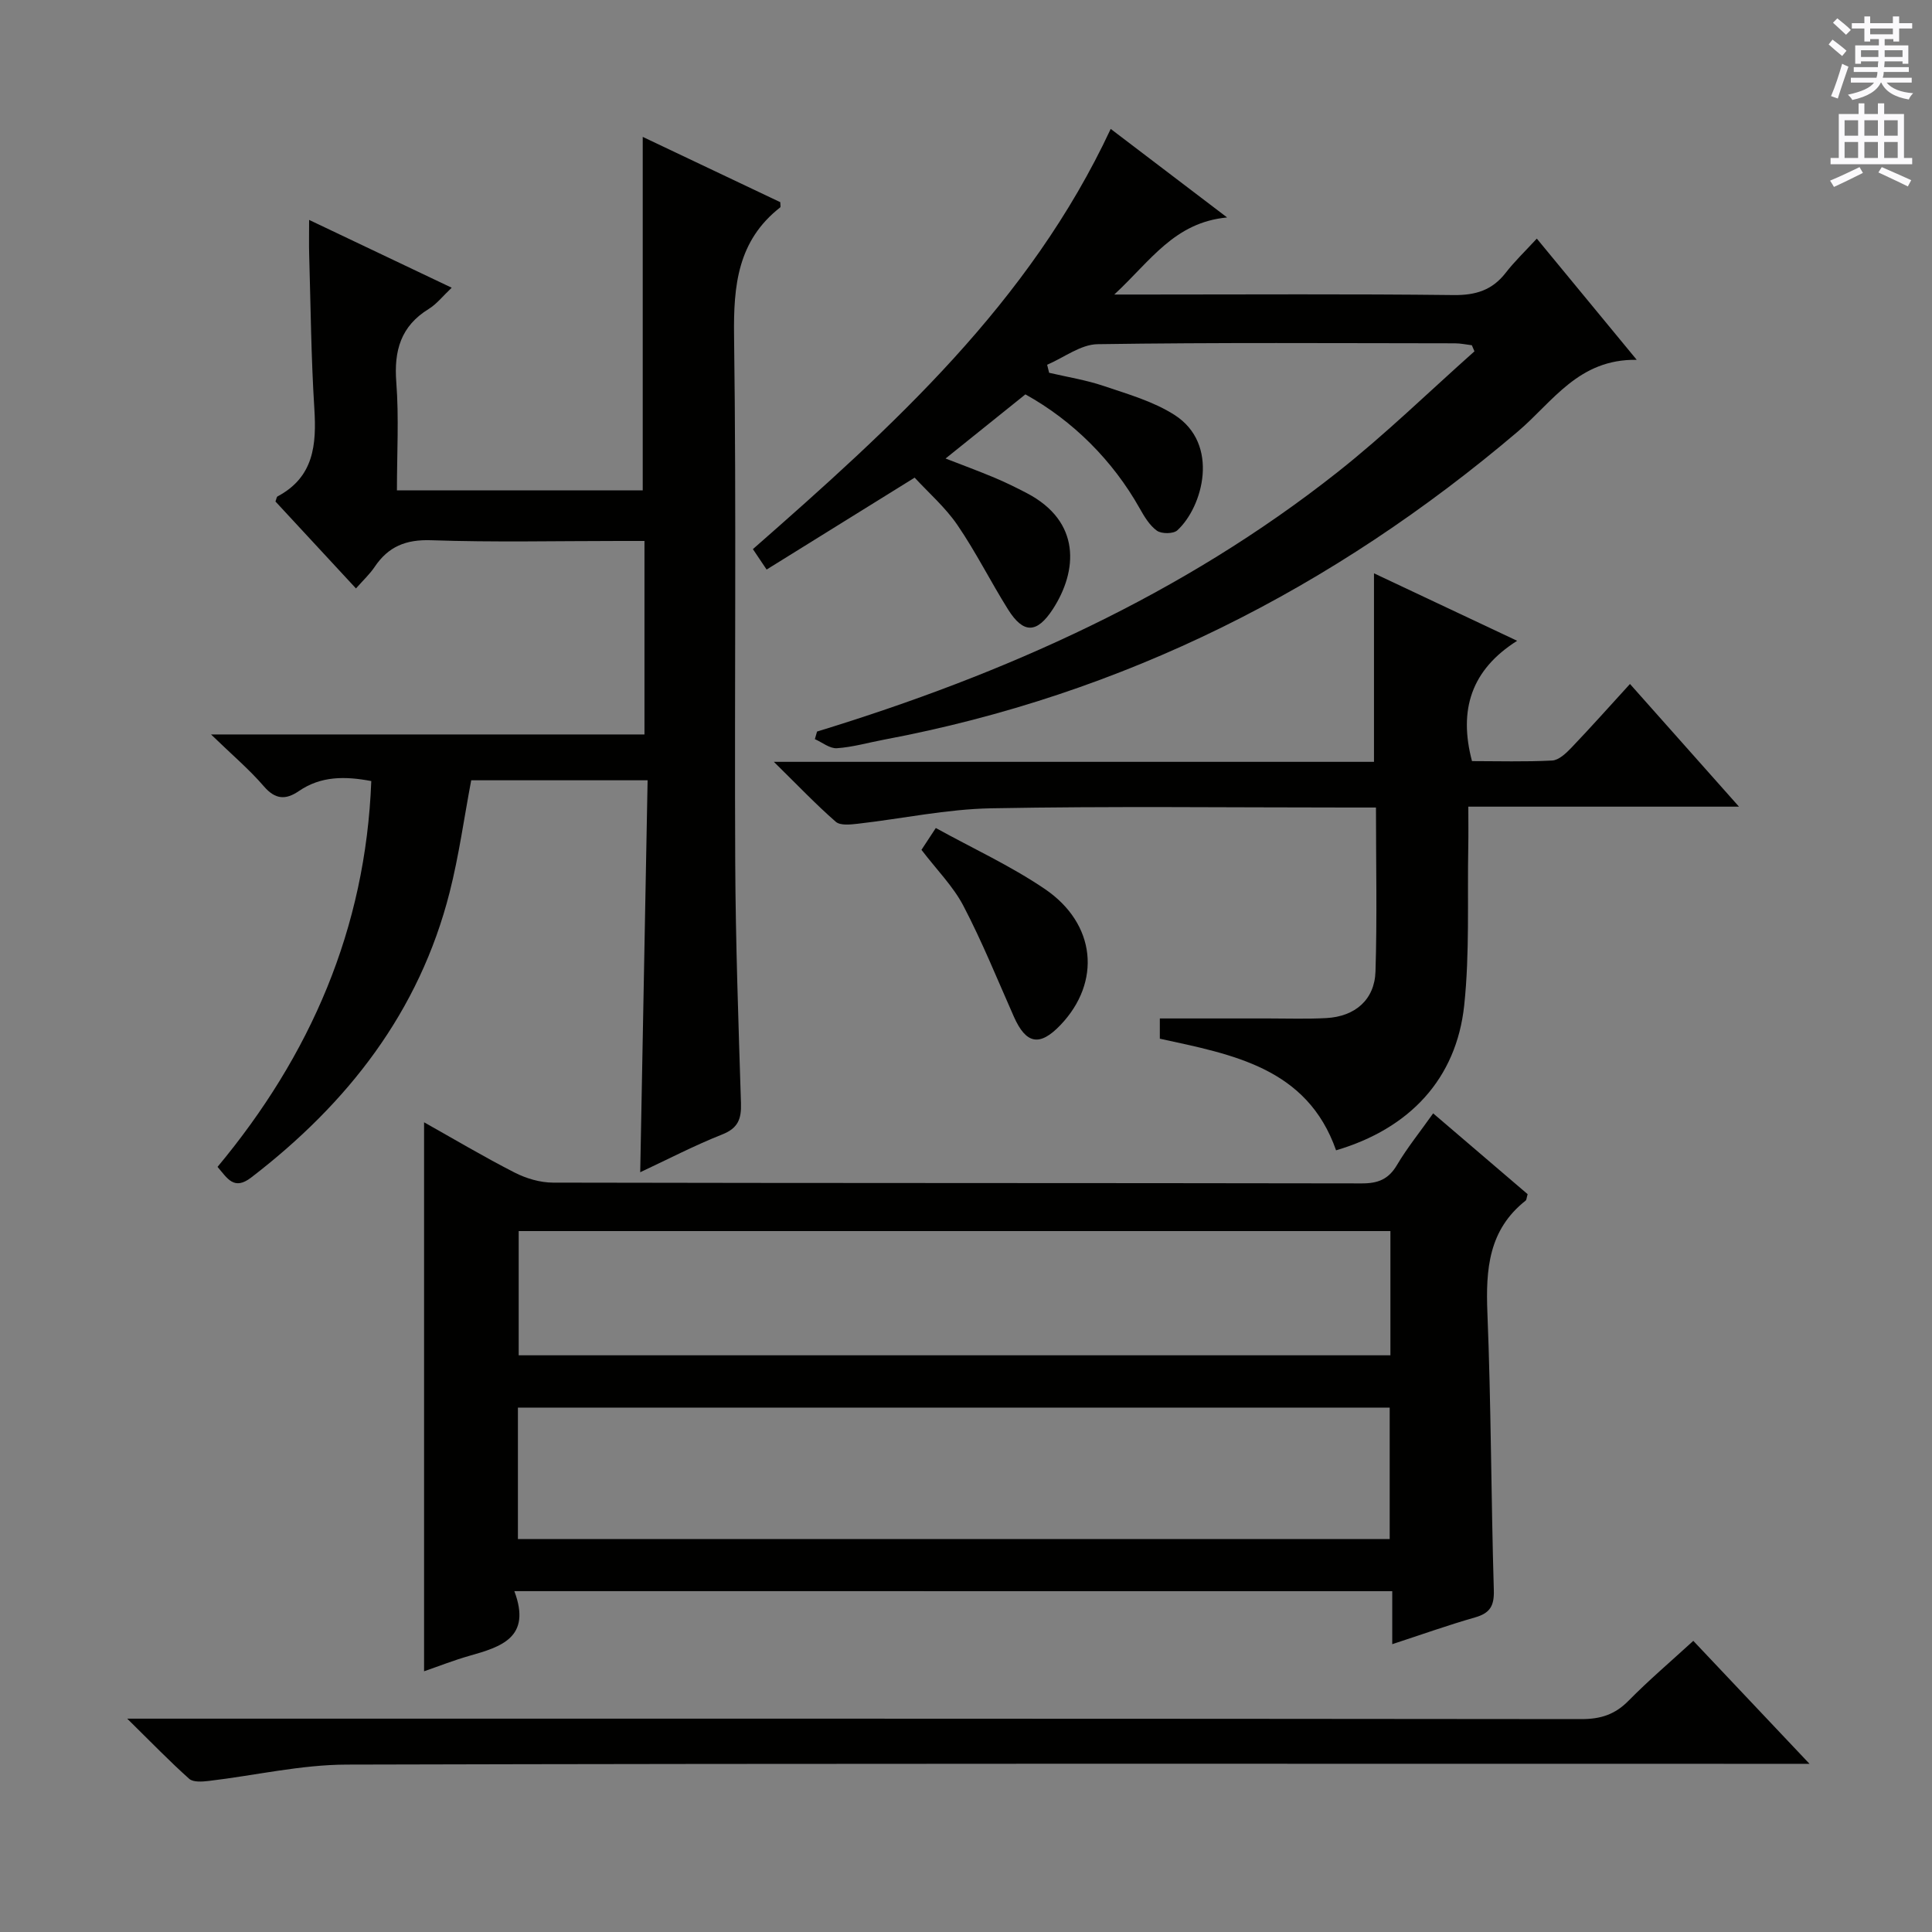
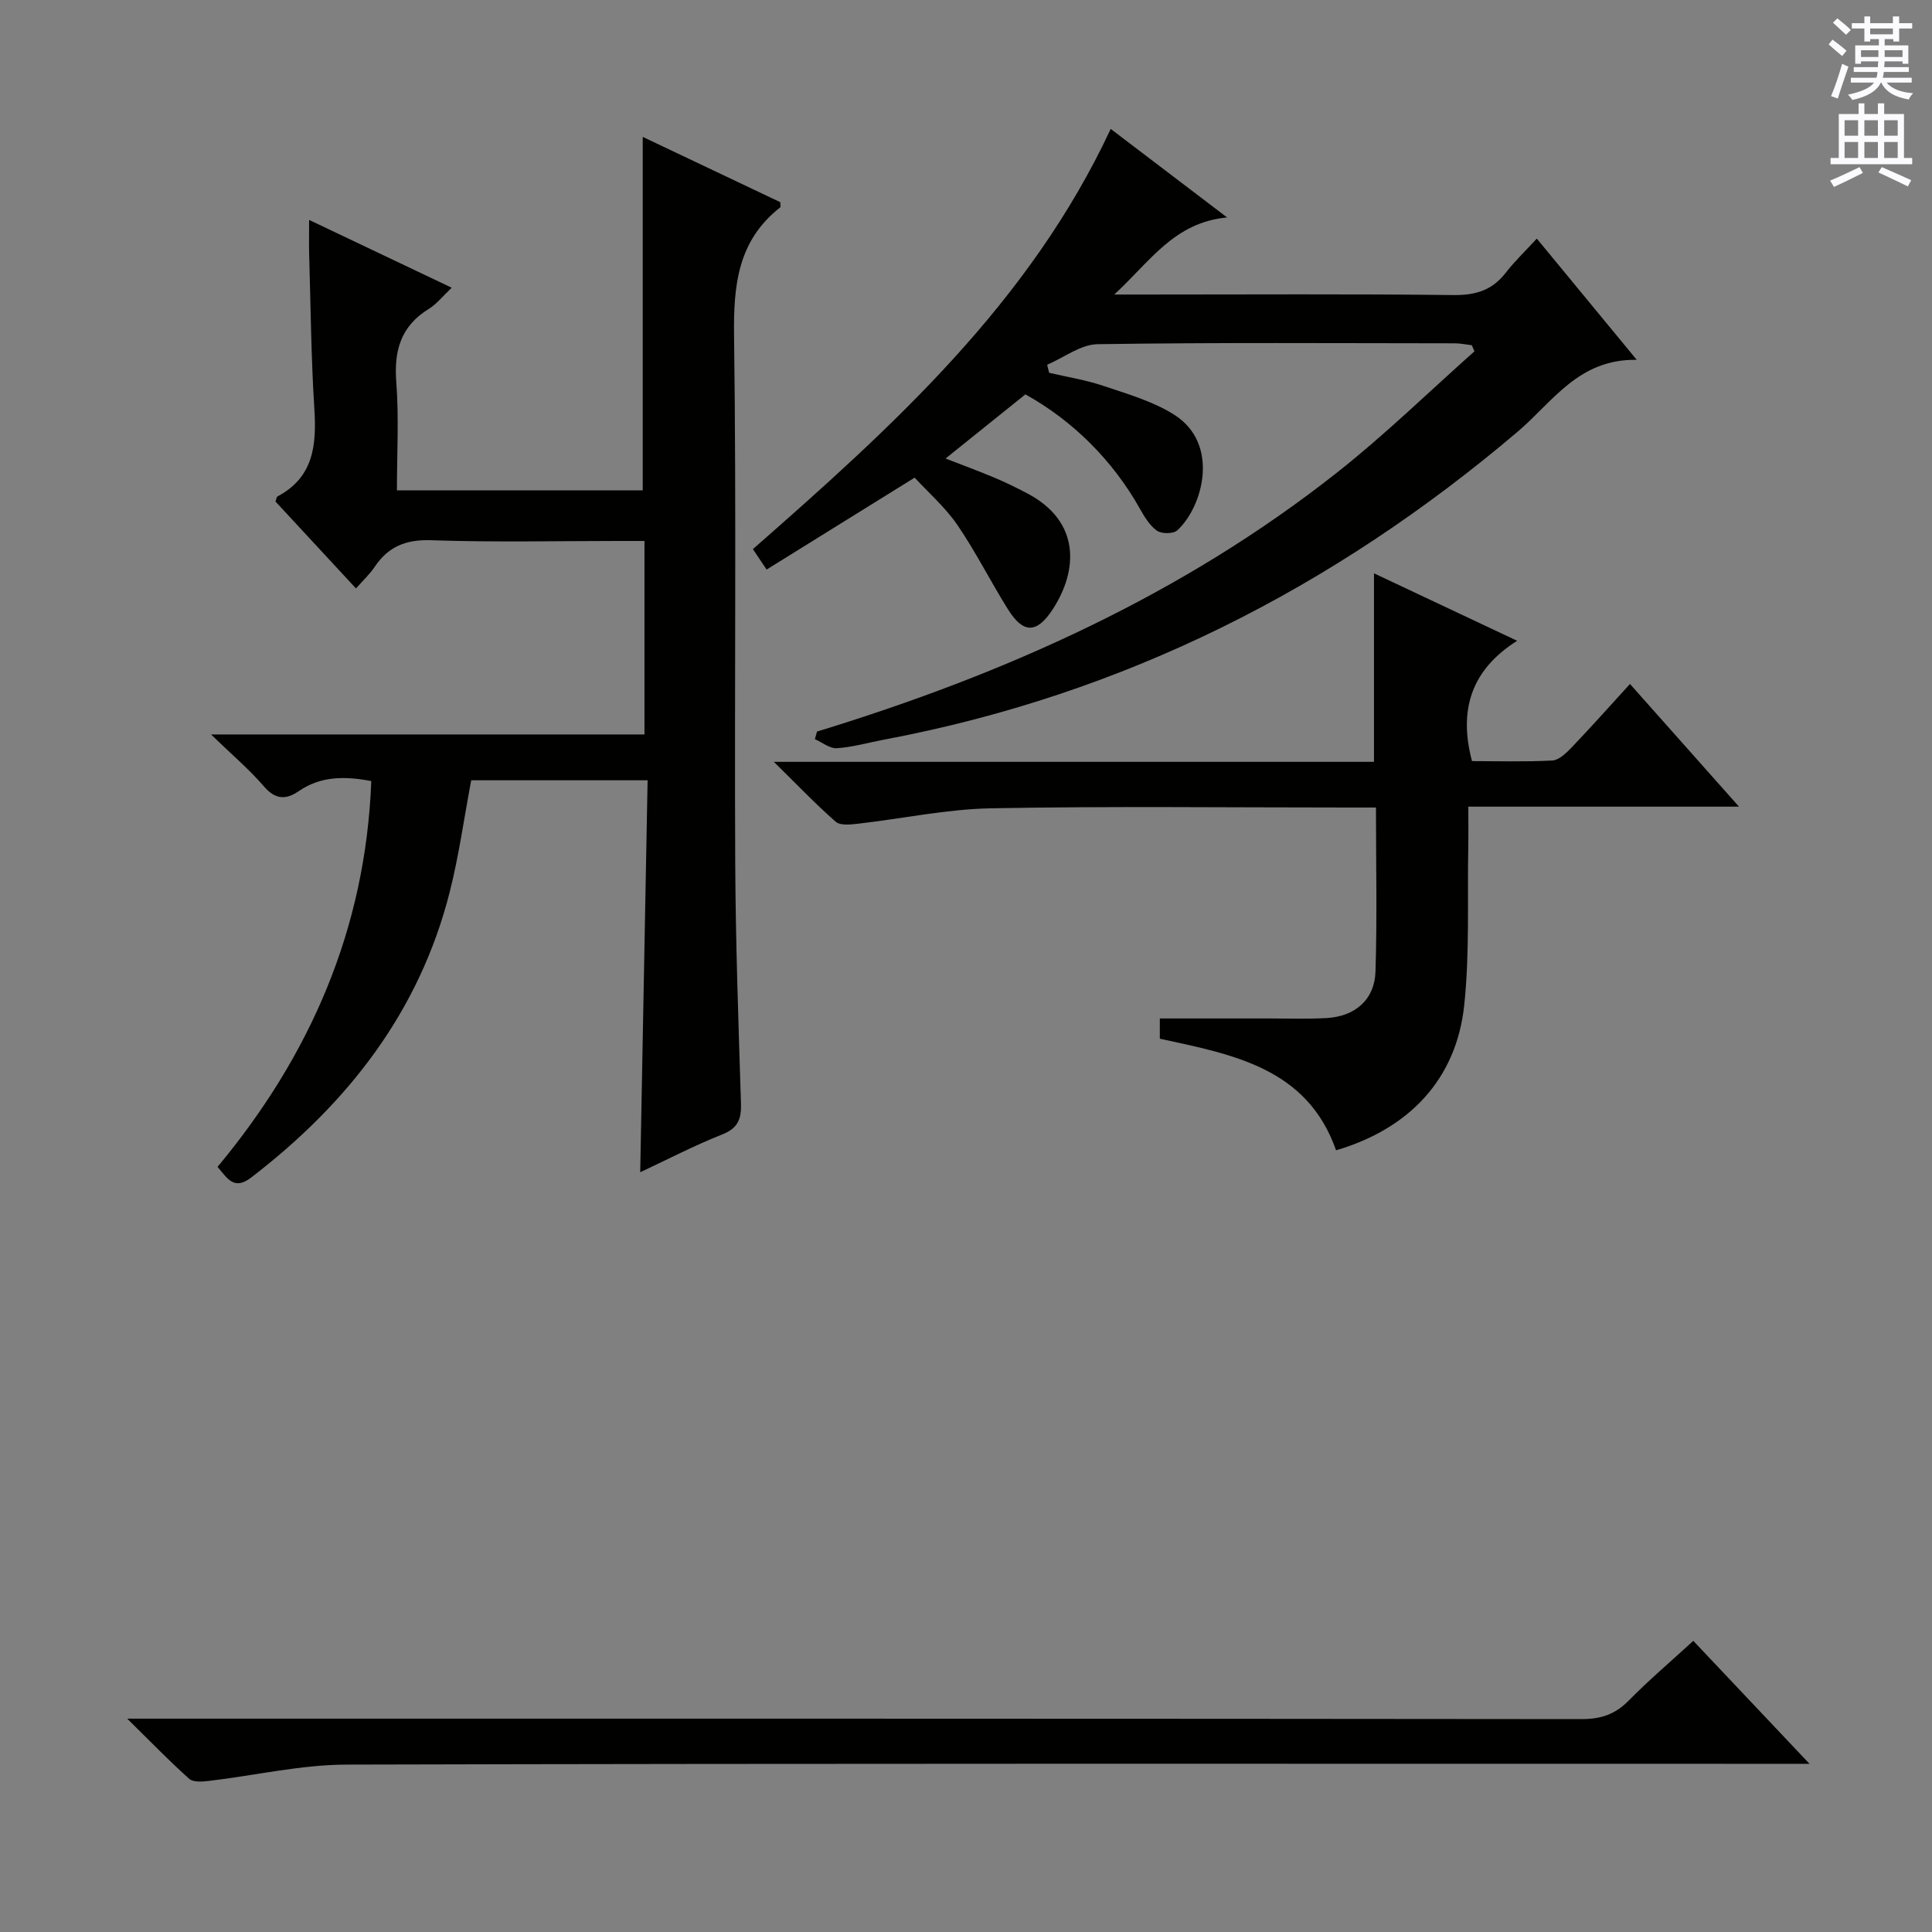
<svg xmlns="http://www.w3.org/2000/svg" enable-background="new 0 0 400 400" viewBox="0 0 400 400">
  <rect x="0" y="0" width="400" height="400" fill="#808080" stroke="none" />
  <g fill="#010100">
-     <path d="m106.49 329.43c3.62 9.62-2.75 11.53-9.34 13.4-3.17.9-6.25 2.12-9.35 3.19 0-37.93 0-75.69 0-113.66 6.03 3.38 12.28 7.1 18.75 10.41 2.4 1.22 5.29 2.08 7.96 2.08 55.81.12 111.63.06 167.44.16 3.36.01 5.53-.85 7.28-3.81 2.11-3.56 4.74-6.81 7.49-10.69 6.67 5.7 13.18 11.27 19.56 16.73-.22.73-.21 1.18-.42 1.34-7.67 6.05-8.27 14.23-7.91 23.23.77 19.12.76 38.28 1.33 57.41.1 3.28-.79 4.76-3.89 5.65-5.57 1.59-11.03 3.54-17.14 5.54 0-3.84 0-7.22 0-10.97-60.53-.01-120.56-.01-181.76-.01zm.74-10.78h180.49c0-9.27 0-18.19 0-27.22-60.29 0-120.31 0-180.49 0zm180.64-63.77c-60.49 0-120.52 0-180.48 0v25.72h180.48c0-8.73 0-17.05 0-25.72z" />
    <path d="m132.55 242.7c.51-27.29 1.02-54.03 1.53-81.15-12.57 0-24.47 0-36.52 0-1.46 7.69-2.53 15.56-4.47 23.2-6.29 24.76-21.1 43.69-41.08 59.04-3.57 2.74-4.91.2-6.97-2.2 19.2-23.06 30.67-49.3 31.83-79.88-5.45-1.03-10.42-1.06-14.99 2.07-2.71 1.86-4.88 1.78-7.25-.98-3.01-3.5-6.59-6.52-10.94-10.74h89.74c0-13.5 0-26.39 0-40.06-1.68 0-3.43 0-5.18 0-13 0-26 .3-38.98-.15-5.26-.18-8.88 1.31-11.71 5.53-1 1.48-2.34 2.73-3.86 4.45-5.72-6.18-11.23-12.12-16.67-18 .2-.5.23-.95.44-1.06 7.52-4 8.08-10.69 7.61-18.19-.67-10.62-.76-21.28-1.07-31.92-.06-2.1-.01-4.22-.01-7.13 10.11 4.81 19.59 9.31 29.52 14.04-1.86 1.75-3.11 3.38-4.75 4.39-5.81 3.57-7.23 8.66-6.72 15.21.56 7.27.13 14.62.13 22.35h50.89c0-24.35 0-48.74 0-73.18 9.18 4.36 18.88 8.96 28.48 13.52 0 .55.12.98-.02 1.08-8.79 6.88-9.69 16.13-9.55 26.6.49 36.31.07 72.64.24 108.96.08 16.64.67 33.27 1.19 49.9.1 3.22-.56 5.16-3.87 6.47-5.69 2.25-11.16 5.1-16.99 7.83z" />
    <path d="m169.16 151.46c38.92-11.91 75.63-28.31 107.73-53.68 9.89-7.81 18.95-16.66 28.38-25.04-.18-.42-.36-.84-.54-1.26-1.17-.14-2.33-.4-3.5-.4-24.66-.02-49.32-.19-73.98.18-3.5.05-6.97 2.77-10.45 4.26.14.55.27 1.11.41 1.66 3.77.88 7.63 1.49 11.27 2.72 5 1.69 10.27 3.19 14.65 5.98 9.51 6.04 5.9 19.1.62 23.92-.82.75-3.27.76-4.23.07-1.53-1.1-2.63-2.96-3.59-4.67-5.52-9.81-13.76-18.08-23.63-23.55-5.43 4.37-10.85 8.72-16.53 13.28 3.23 1.26 6.69 2.53 10.08 3.95 2.29.96 4.53 2.06 6.73 3.21 11.31 5.9 10.52 16.13 5.41 24.01-3.3 5.08-6.1 5.16-9.29.07-3.61-5.76-6.66-11.89-10.49-17.49-2.49-3.64-5.93-6.63-8.84-9.79-10.48 6.51-20.44 12.7-30.65 19.03-1.27-1.89-2.07-3.07-2.84-4.23 28.95-25.4 57.24-50.93 74.08-87 7.76 5.9 15.35 11.67 24.1 18.33-10.95 1.04-15.82 8.98-23.36 15.96h6.28c21.33 0 42.66-.14 63.98.11 4.57.05 7.99-1.01 10.78-4.61 1.83-2.36 4.01-4.44 6.44-7.08 6.89 8.36 13.36 16.21 20.69 25.1-12.05-.21-17.38 8.69-24.59 14.82-38.26 32.52-81.67 54.49-131.22 63.81-3.26.61-6.5 1.56-9.79 1.78-1.47.1-3.04-1.21-4.56-1.88.16-.52.3-1.04.45-1.57z" />
    <path d="m240.13 215.05c0-1.72 0-3.16 0-4.19h22.49c4 0 8 .14 11.99-.08 5.94-.32 9.99-3.8 10.17-9.64.35-11.11.1-22.24.1-33.95-2.13 0-3.91 0-5.69 0-24.66 0-49.33-.3-73.98.16-9.23.17-18.42 2.15-27.64 3.2-1.51.17-3.6.4-4.53-.41-4.08-3.56-7.83-7.5-12.82-12.41h124.25c0-13.19 0-25.75 0-39.03 9.56 4.51 19.07 8.99 29.64 13.97-9.5 6-12.16 14.3-9.35 24.91 5.34 0 10.98.17 16.59-.12 1.37-.07 2.86-1.48 3.95-2.61 4.02-4.21 7.89-8.55 12.17-13.24 7.42 8.35 14.62 16.46 22.57 25.4-19.15 0-37.2 0-56.04 0 0 3.05.04 5.63-.01 8.22-.21 10.97.31 22.03-.84 32.9-1.62 15.23-11.28 25.53-26.53 30.03-6.01-17.12-21.43-19.83-36.49-23.11z" />
    <path d="m350.58 339.72c7.79 8.25 15.44 16.34 24.06 25.46-2.81 0-4.64 0-6.48 0-98.78 0-197.57-.1-296.35.16-9.52.02-19.04 2.26-28.56 3.38-1.35.16-3.23.31-4.07-.43-4.05-3.61-7.83-7.53-12.84-12.46h7.28c97.95 0 195.9-.02 293.85.09 3.97 0 6.92-.97 9.7-3.8 4.2-4.26 8.77-8.15 13.41-12.4z" />
-     <path d="m190.78 175.95c.86-1.31 1.66-2.53 2.97-4.52 7.61 4.2 15.46 7.81 22.52 12.59 10.69 7.23 11.78 19.31 3.28 28.21-4.29 4.49-7.11 3.96-9.64-1.74-3.41-7.69-6.56-15.51-10.45-22.95-2.12-4.05-5.51-7.44-8.68-11.59z" />
+     <path d="m190.78 175.95z" />
  </g>
  <path d="m378.6 9.2.8-1c.9.7 1.9 1.4 2.9 2.3l-.9 1.1c-1.1-.9-2-1.7-2.8-2.4zm.5 10.7c.9-2.1 1.6-4.3 2.3-6.7.4.2.8.4 1.3.6-.7 2.1-1.5 4.3-2.2 6.6zm.4-15.2.9-.9c1 .8 2 1.6 2.8 2.4l-1 1c-1-.9-1.9-1.8-2.7-2.5zm12.5-1.3h1.2v1.4h2.7v1.1h-2.7v2.7h-1.2v-.5h-1.8v1.3h4.9v3.8h-1.2v-.5h-3.7c0 .4-.1.9-.1 1.2h5.1v1h-5.2c0 .5-.1.9-.2 1.2h6v1h-5.2c1.1 1.3 2.9 2 5.5 2.2-.4.4-.7.8-.9 1.3-2.9-.5-4.8-1.6-5.7-3.5h-.1c-.8 1.7-2.7 2.9-5.9 3.6-.2-.4-.6-.8-.9-1.1 2.8-.6 4.6-1.4 5.4-2.5h-4.8v-1h5.3c.1-.3.2-.7.2-1.2h-4.9v-1h5c0-.4 0-.8.1-1.2h-3.6v.5h-1.2v-3.8h4.9v-1.3h-1.8v.5h-1.2v-2.7h-2.6v-1.1h2.6v-1.4h1.2v1.4h4.7v-1.4zm-6.7 8.4h3.6c0-.4 0-.9 0-1.4h-3.6zm1.9-4.7h4.7v-1.2h-4.7zm6.7 3.3h-3.7v1.4h3.7z" fill="#fbfafc" />
  <path d="m384.7 21.4h1.3v2.2h2.8v-2.2h1.3v2.2h4.1v9.1h1.7v1.3h-16.9v-1.3h1.7v-9.1h4.1v-2.2zm.3 13.2.7 1.2c-1.8.9-3.8 1.9-6 2.9-.2-.4-.5-.8-.8-1.3 2.4-1 4.4-2 6.1-2.8zm-3.1-6.5h2.8v-3.2h-2.8zm0 4.6h2.8v-3.3h-2.8zm4.1-4.6h2.8v-3.2h-2.8zm0 4.6h2.8v-3.3h-2.8zm3.6 1.9c2.1.9 4.1 1.8 6.1 2.7l-.7 1.3c-2.2-1.1-4.2-2-6.1-2.9zm3.3-9.7h-2.8v3.2h2.8zm-2.8 7.8h2.8v-3.3h-2.8z" fill="#fbfafc" />
</svg>